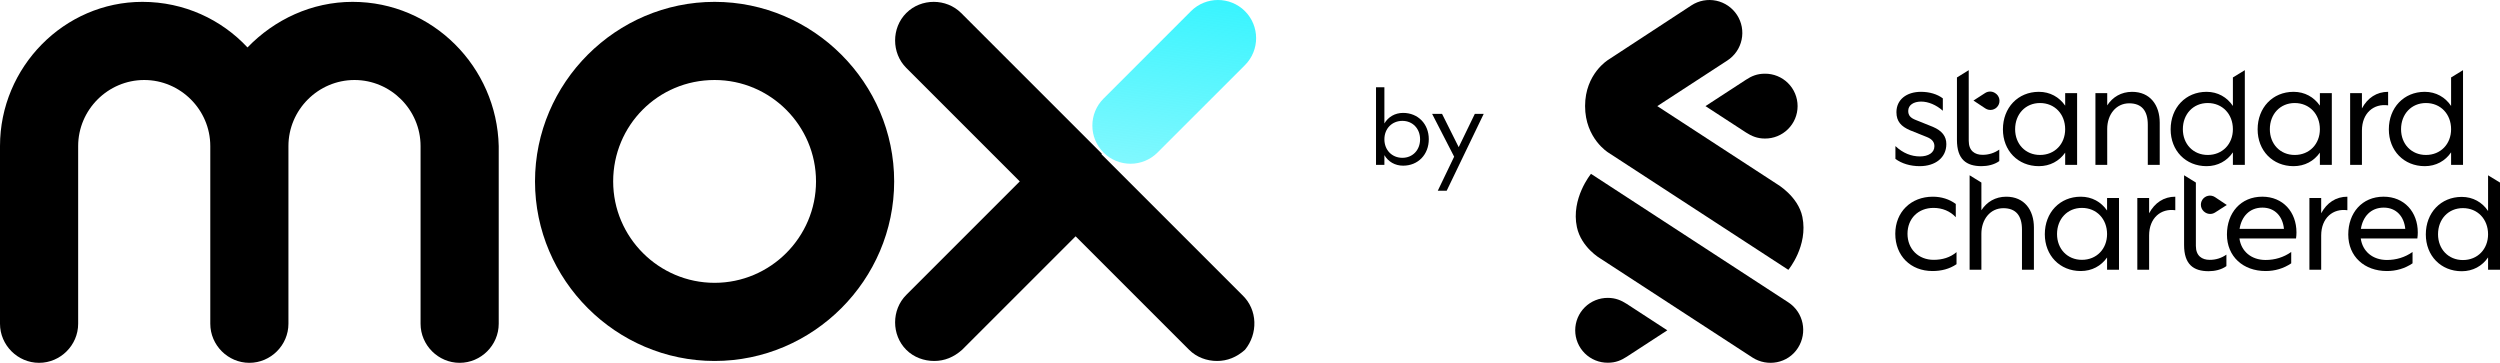
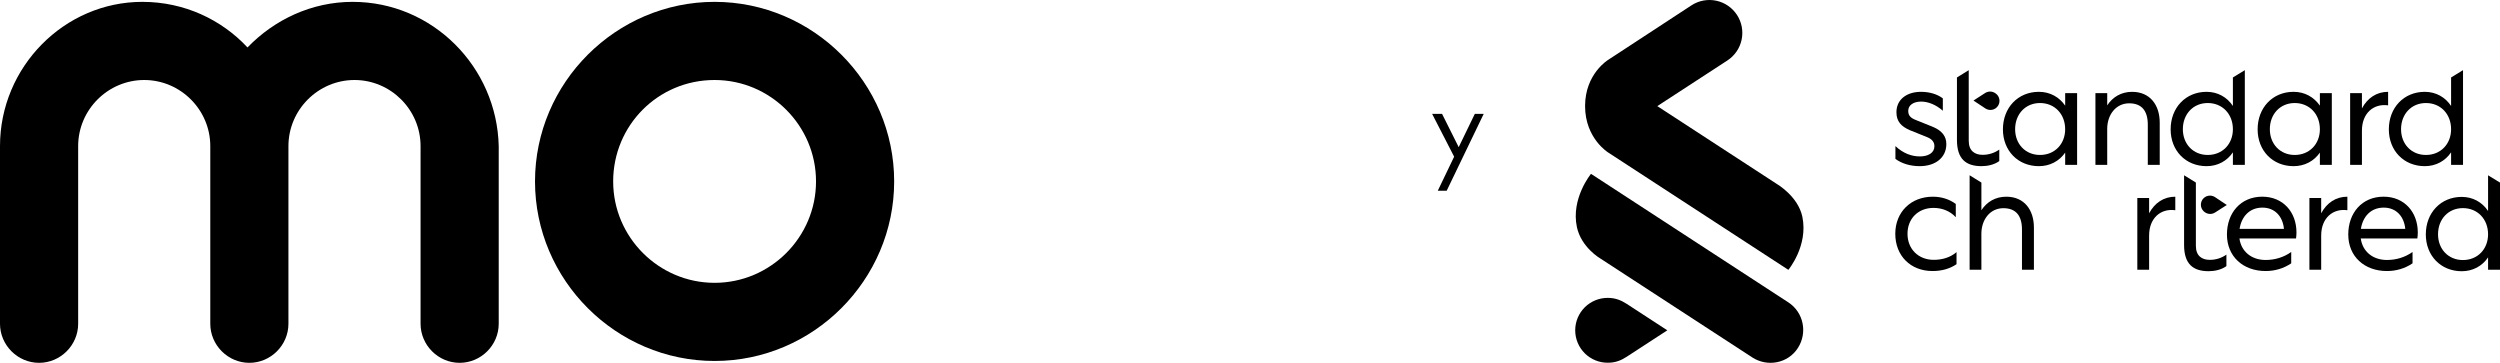
<svg xmlns="http://www.w3.org/2000/svg" fill="none" height="100%" overflow="visible" preserveAspectRatio="none" style="display: block;" viewBox="0 0 165.367 24" width="100%">
  <g id="Mox by StanChart">
    <path d="M23.326 0.123C20.618 0.123 18.156 1.292 16.371 3.138C14.648 1.292 12.186 0.123 9.417 0.123C4.247 0.123 0 4.431 0 9.662V21.415C0 22.831 1.169 24 2.585 24C4.001 24 5.17 22.831 5.17 21.415V9.662C5.17 7.262 7.139 5.292 9.54 5.292C11.94 5.292 13.91 7.262 13.91 9.662V21.415C13.91 22.831 15.079 24 16.494 24C17.91 24 19.079 22.831 19.079 21.415V9.662C19.079 7.262 21.049 5.292 23.449 5.292C25.85 5.292 27.819 7.262 27.819 9.662V21.415C27.819 22.831 28.988 24 30.404 24C31.82 24 32.989 22.831 32.989 21.415V9.662C32.866 4.431 28.619 0.123 23.326 0.123Z" fill="black" />
    <path d="M47.268 0.123C40.744 0.123 35.389 5.477 35.389 12C35.389 18.523 40.744 23.877 47.268 23.877C53.792 23.877 59.146 18.523 59.146 12C59.146 5.477 53.792 0.123 47.268 0.123ZM47.268 18.708C43.575 18.708 40.559 15.692 40.559 12C40.559 8.308 43.514 5.292 47.268 5.292C50.961 5.292 53.977 8.308 53.977 12C53.977 15.692 50.961 18.708 47.268 18.708Z" fill="black" />
-     <path clip-rule="evenodd" d="M72.995 6.523L78.78 0.738C79.765 -0.246 81.365 -0.246 82.35 0.738C83.334 1.723 83.334 3.323 82.35 4.308L76.564 10.092C75.579 11.077 73.979 11.077 72.995 10.092C72.01 9.108 72.01 7.508 72.995 6.523Z" fill="url(#paint0_linear_0_82)" fill-rule="evenodd" />
-     <path d="M82.165 19.508L72.871 10.215C72.871 10.215 72.871 10.215 72.871 10.154C72.871 10.154 72.871 10.154 72.81 10.092L63.578 0.862C62.593 -0.123 60.931 -0.123 59.947 0.862C58.962 1.846 58.962 3.508 59.947 4.492L67.455 12L59.947 19.508C58.962 20.492 58.962 22.154 59.947 23.139C60.439 23.631 61.116 23.877 61.793 23.877C62.47 23.877 63.085 23.631 63.639 23.139L71.148 15.631L78.657 23.139C79.149 23.631 79.826 23.877 80.503 23.877C81.18 23.877 81.796 23.631 82.35 23.139C83.211 22.092 83.211 20.492 82.165 19.508Z" fill="black" />
    <path d="M115.916 23.647L105.858 17.099C105.858 17.099 104.596 16.374 104.307 15.023C103.902 13.126 105.239 11.499 105.239 11.499L118.293 20.001C119.3 20.658 119.575 22 118.928 23.013C118.263 24.053 116.896 24.282 115.916 23.647Z" fill="black" />
    <path d="M106.389 10.096C106.389 10.096 104.848 9.166 104.848 7.014C104.848 4.869 106.388 3.951 106.388 3.951L111.887 0.352C112.371 0.037 112.96 -0.072 113.525 0.047C114.089 0.167 114.583 0.506 114.898 0.99C115.213 1.474 115.322 2.063 115.202 2.628C115.083 3.193 114.743 3.687 114.259 4.001L109.625 7.019L117.521 12.162C117.521 12.162 118.943 12.977 119.223 14.351C119.614 16.269 118.294 17.849 118.294 17.849L106.389 10.096Z" fill="black" />
-     <path d="M116.739 4.875C116.223 4.875 115.855 5.037 115.497 5.271L112.812 7.019L115.497 8.767C115.859 9.001 116.239 9.164 116.739 9.164C117.023 9.167 117.304 9.113 117.566 9.007C117.829 8.9 118.068 8.743 118.269 8.543C118.471 8.344 118.631 8.106 118.74 7.845C118.849 7.583 118.905 7.303 118.905 7.019C118.905 6.736 118.849 6.455 118.74 6.194C118.631 5.932 118.471 5.695 118.269 5.495C118.068 5.296 117.829 5.138 117.566 5.032C117.304 4.925 117.023 4.872 116.739 4.875Z" fill="black" />
    <path d="M106.36 23.993C106.877 23.993 107.244 23.83 107.603 23.597L110.287 21.849L107.603 20.101C107.241 19.868 106.861 19.704 106.36 19.704C106.077 19.701 105.796 19.755 105.533 19.861C105.271 19.968 105.032 20.125 104.83 20.325C104.629 20.524 104.469 20.762 104.36 21.023C104.251 21.285 104.195 21.565 104.195 21.849C104.195 22.132 104.251 22.413 104.36 22.674C104.469 22.936 104.629 23.173 104.83 23.373C105.032 23.572 105.271 23.73 105.533 23.836C105.796 23.943 106.077 23.996 106.36 23.993Z" fill="black" />
    <path d="M127.907 17.187C128.475 17.187 129.004 17.033 129.418 16.677V17.475C128.955 17.793 128.407 17.928 127.83 17.928C126.376 17.928 125.367 16.917 125.367 15.464C125.367 14.021 126.406 13.011 127.849 13.011C128.417 13.011 128.946 13.175 129.369 13.492V14.368C128.994 13.963 128.475 13.752 127.897 13.752C126.887 13.752 126.175 14.454 126.175 15.464C126.175 16.475 126.897 17.187 127.907 17.187Z" fill="black" />
    <path d="M131.063 17.841H130.284V11.594L131.063 12.076V13.906C131.419 13.357 131.987 13.011 132.708 13.011C133.901 13.011 134.537 13.887 134.537 15.051V17.841H133.747V15.186C133.747 14.262 133.343 13.771 132.516 13.771C131.64 13.771 131.062 14.522 131.062 15.465L131.063 17.841Z" fill="black" />
-     <path d="M139.376 17.033C138.982 17.591 138.376 17.928 137.635 17.928C136.249 17.928 135.258 16.898 135.258 15.493C135.258 14.06 136.249 13.011 137.635 13.011C138.376 13.011 138.982 13.357 139.376 13.925V13.098H140.165V17.841H139.376V17.033ZM136.066 15.484C136.066 16.465 136.75 17.187 137.712 17.187C138.684 17.187 139.376 16.465 139.376 15.484C139.376 14.483 138.684 13.752 137.712 13.752C136.75 13.752 136.066 14.483 136.066 15.484Z" fill="black" />
    <path d="M142.157 17.841H141.377V13.098H142.157V14.108C142.532 13.406 143.138 13.011 143.889 13.011V13.906C142.946 13.771 142.157 14.406 142.157 15.58V17.841Z" fill="black" />
    <path d="M151.875 15.773H148.132C148.247 16.629 148.921 17.197 149.864 17.197C150.47 17.197 151.057 17.023 151.557 16.668V17.418C151.047 17.764 150.47 17.928 149.864 17.928C148.372 17.928 147.305 16.966 147.305 15.512C147.305 14.088 148.209 13.01 149.643 13.01C151.009 13.01 151.904 14.021 151.904 15.377C151.904 15.51 151.894 15.642 151.875 15.773ZM148.141 15.138H151.076C150.999 14.33 150.489 13.733 149.652 13.733C148.786 13.733 148.267 14.339 148.141 15.138Z" fill="black" />
    <path d="M153.539 17.841H152.76V13.098H153.539V14.108C153.915 13.406 154.521 13.011 155.271 13.011V13.906C154.33 13.771 153.539 14.406 153.539 15.58V17.841Z" fill="black" />
    <path d="M159.9 15.773H156.157C156.272 16.629 156.946 17.197 157.889 17.197C158.495 17.197 159.082 17.023 159.582 16.668V17.418C159.072 17.764 158.495 17.928 157.889 17.928C156.397 17.928 155.33 16.966 155.33 15.512C155.33 14.088 156.234 13.01 157.668 13.01C159.034 13.01 159.929 14.021 159.929 15.377C159.929 15.51 159.919 15.642 159.9 15.773ZM156.166 15.138H159.101C159.024 14.33 158.514 13.733 157.677 13.733C156.811 13.733 156.291 14.339 156.166 15.138Z" fill="black" />
    <path d="M164.578 17.027C164.193 17.594 163.578 17.941 162.837 17.941C161.451 17.941 160.46 16.911 160.46 15.506C160.46 14.073 161.451 13.024 162.837 13.024C163.578 13.024 164.193 13.38 164.578 13.957V11.595L165.367 12.077V17.841H164.578L164.578 17.027ZM161.268 15.497C161.268 16.479 161.951 17.201 162.914 17.201C163.885 17.201 164.578 16.479 164.578 15.497C164.578 14.497 163.885 13.766 162.914 13.766C161.951 13.765 161.268 14.496 161.268 15.497Z" fill="black" />
    <path d="M145.25 16.265C145.25 16.928 145.654 17.188 146.164 17.188C146.56 17.192 146.947 17.071 147.27 16.842V17.602C146.942 17.843 146.491 17.939 146.096 17.939C145.086 17.939 144.47 17.486 144.47 16.207V11.593L145.25 12.075V16.265Z" fill="black" />
    <path d="M146.511 13.036C146.444 12.993 146.37 12.963 146.292 12.949C146.215 12.934 146.135 12.935 146.058 12.952C145.98 12.969 145.907 13 145.842 13.045C145.777 13.09 145.721 13.147 145.678 13.213C145.635 13.279 145.606 13.354 145.591 13.431C145.577 13.509 145.578 13.589 145.594 13.666C145.611 13.743 145.642 13.817 145.687 13.882C145.732 13.947 145.789 14.003 145.856 14.046L145.872 14.056C145.969 14.118 146.081 14.151 146.196 14.151C146.311 14.151 146.424 14.118 146.52 14.056L147.296 13.559L146.511 13.036Z" fill="black" />
    <path d="M126.993 10.347C127.551 10.347 127.955 10.106 127.955 9.673C127.955 9.413 127.82 9.211 127.464 9.067L126.338 8.615C125.76 8.364 125.443 8.037 125.443 7.421C125.443 6.594 126.107 6.074 127.069 6.074C127.627 6.074 128.147 6.228 128.512 6.507V7.325C128.079 6.94 127.55 6.719 127.079 6.719C126.578 6.719 126.223 6.95 126.223 7.335C126.223 7.623 126.357 7.797 126.733 7.941L127.859 8.393C128.465 8.653 128.744 9.019 128.744 9.529C128.744 10.433 128.013 10.991 126.983 10.991C126.358 10.991 125.79 10.818 125.376 10.51V9.663C125.876 10.135 126.435 10.347 126.993 10.347Z" fill="black" />
    <path d="M130.226 9.317C130.226 9.981 130.63 10.241 131.14 10.241C131.536 10.244 131.923 10.123 132.246 9.894V10.655C131.918 10.895 131.466 10.991 131.072 10.991C130.062 10.991 129.446 10.539 129.446 9.259V5.124L130.225 4.642L130.226 9.317Z" fill="black" />
    <path d="M136.605 10.096C136.211 10.654 135.605 10.991 134.864 10.991C133.478 10.991 132.487 9.962 132.487 8.557C132.487 7.124 133.478 6.074 134.864 6.074C135.605 6.074 136.211 6.421 136.605 6.988V6.162H137.394V10.905H136.605V10.096ZM133.294 8.547C133.294 9.529 133.978 10.25 134.94 10.25C135.912 10.25 136.604 9.529 136.604 8.547C136.604 7.547 135.912 6.815 134.94 6.815C133.978 6.815 133.294 7.547 133.294 8.547Z" fill="black" />
    <path d="M139.386 10.905H138.606V6.162H139.386V6.97C139.742 6.422 140.309 6.075 141.031 6.075C142.224 6.075 142.859 6.951 142.859 8.115V10.906H142.07V8.249C142.07 7.325 141.666 6.834 140.839 6.834C139.963 6.834 139.385 7.585 139.385 8.528L139.386 10.905Z" fill="black" />
    <path d="M147.699 10.077C147.314 10.645 146.698 10.991 145.958 10.991C144.572 10.991 143.581 9.962 143.581 8.557C143.581 7.124 144.572 6.074 145.958 6.074C146.698 6.074 147.314 6.43 147.699 7.008V5.123L148.488 4.641V10.905H147.699V10.077ZM144.389 8.547C144.389 9.529 145.073 10.25 146.035 10.25C147.006 10.25 147.699 9.529 147.699 8.547C147.699 7.546 147.006 6.815 146.035 6.815C145.073 6.815 144.389 7.546 144.389 8.547Z" fill="black" />
    <path d="M162.132 10.077C161.747 10.645 161.132 10.991 160.391 10.991C159.005 10.991 158.014 9.962 158.014 8.557C158.014 7.124 159.005 6.074 160.391 6.074C161.132 6.074 161.747 6.43 162.132 7.008V5.123L162.921 4.641V10.905H162.132V10.077ZM158.822 8.547C158.822 9.529 159.506 10.25 160.468 10.25C161.44 10.25 162.132 9.529 162.132 8.547C162.132 7.546 161.44 6.815 160.468 6.815C159.506 6.815 158.822 7.546 158.822 8.547Z" fill="black" />
    <path d="M153.453 10.096C153.059 10.654 152.453 10.991 151.712 10.991C150.326 10.991 149.335 9.962 149.335 8.557C149.335 7.124 150.326 6.074 151.712 6.074C152.453 6.074 153.059 6.421 153.453 6.988V6.162H154.242V10.905H153.453V10.096ZM150.143 8.547C150.143 9.529 150.826 10.25 151.789 10.25C152.76 10.25 153.453 9.529 153.453 8.547C153.453 7.547 152.76 6.815 151.789 6.815C150.826 6.815 150.143 7.547 150.143 8.547Z" fill="black" />
    <path d="M156.234 10.905H155.454V6.162H156.234V7.171C156.609 6.469 157.215 6.074 157.966 6.074V6.969C157.023 6.834 156.234 7.47 156.234 8.643V10.905Z" fill="black" />
    <path d="M131.325 7.172C131.391 7.216 131.466 7.247 131.544 7.262C131.622 7.277 131.703 7.277 131.781 7.26C131.859 7.244 131.933 7.212 131.999 7.167C132.065 7.122 132.121 7.064 132.164 6.997C132.208 6.93 132.237 6.855 132.251 6.777C132.265 6.698 132.263 6.618 132.246 6.54C132.229 6.462 132.196 6.388 132.15 6.323C132.104 6.258 132.045 6.203 131.977 6.161L131.961 6.15C131.864 6.089 131.751 6.056 131.636 6.056C131.521 6.057 131.409 6.09 131.312 6.152L130.538 6.651L131.325 7.172Z" fill="black" />
-     <path d="M92.812 10.959C92.271 10.959 91.826 10.693 91.573 10.261V10.905H91.019V5.771H91.573V8.166C91.826 7.735 92.271 7.468 92.812 7.468C93.798 7.468 94.51 8.2 94.51 9.207C94.51 10.227 93.798 10.959 92.812 10.959ZM93.934 9.214C93.934 8.509 93.442 7.995 92.764 7.995C92.073 7.995 91.573 8.509 91.573 9.214C91.573 9.926 92.073 10.439 92.764 10.439C93.442 10.439 93.934 9.926 93.934 9.214Z" fill="black" />
    <path d="M95.694 12.616H95.105L96.187 10.364L94.729 7.53H95.386L96.488 9.734L97.556 7.53H98.144L95.694 12.616Z" fill="black" />
  </g>
  <defs>
    <linearGradient gradientUnits="userSpaceOnUse" id="paint0_linear_0_82" x1="11.621" x2="17.5" y1="22.207" y2="-18.304">
      <stop stop-color="#00F1FE" stop-opacity="0" />
      <stop offset="1" stop-color="#00F1FE" />
    </linearGradient>
  </defs>
</svg>